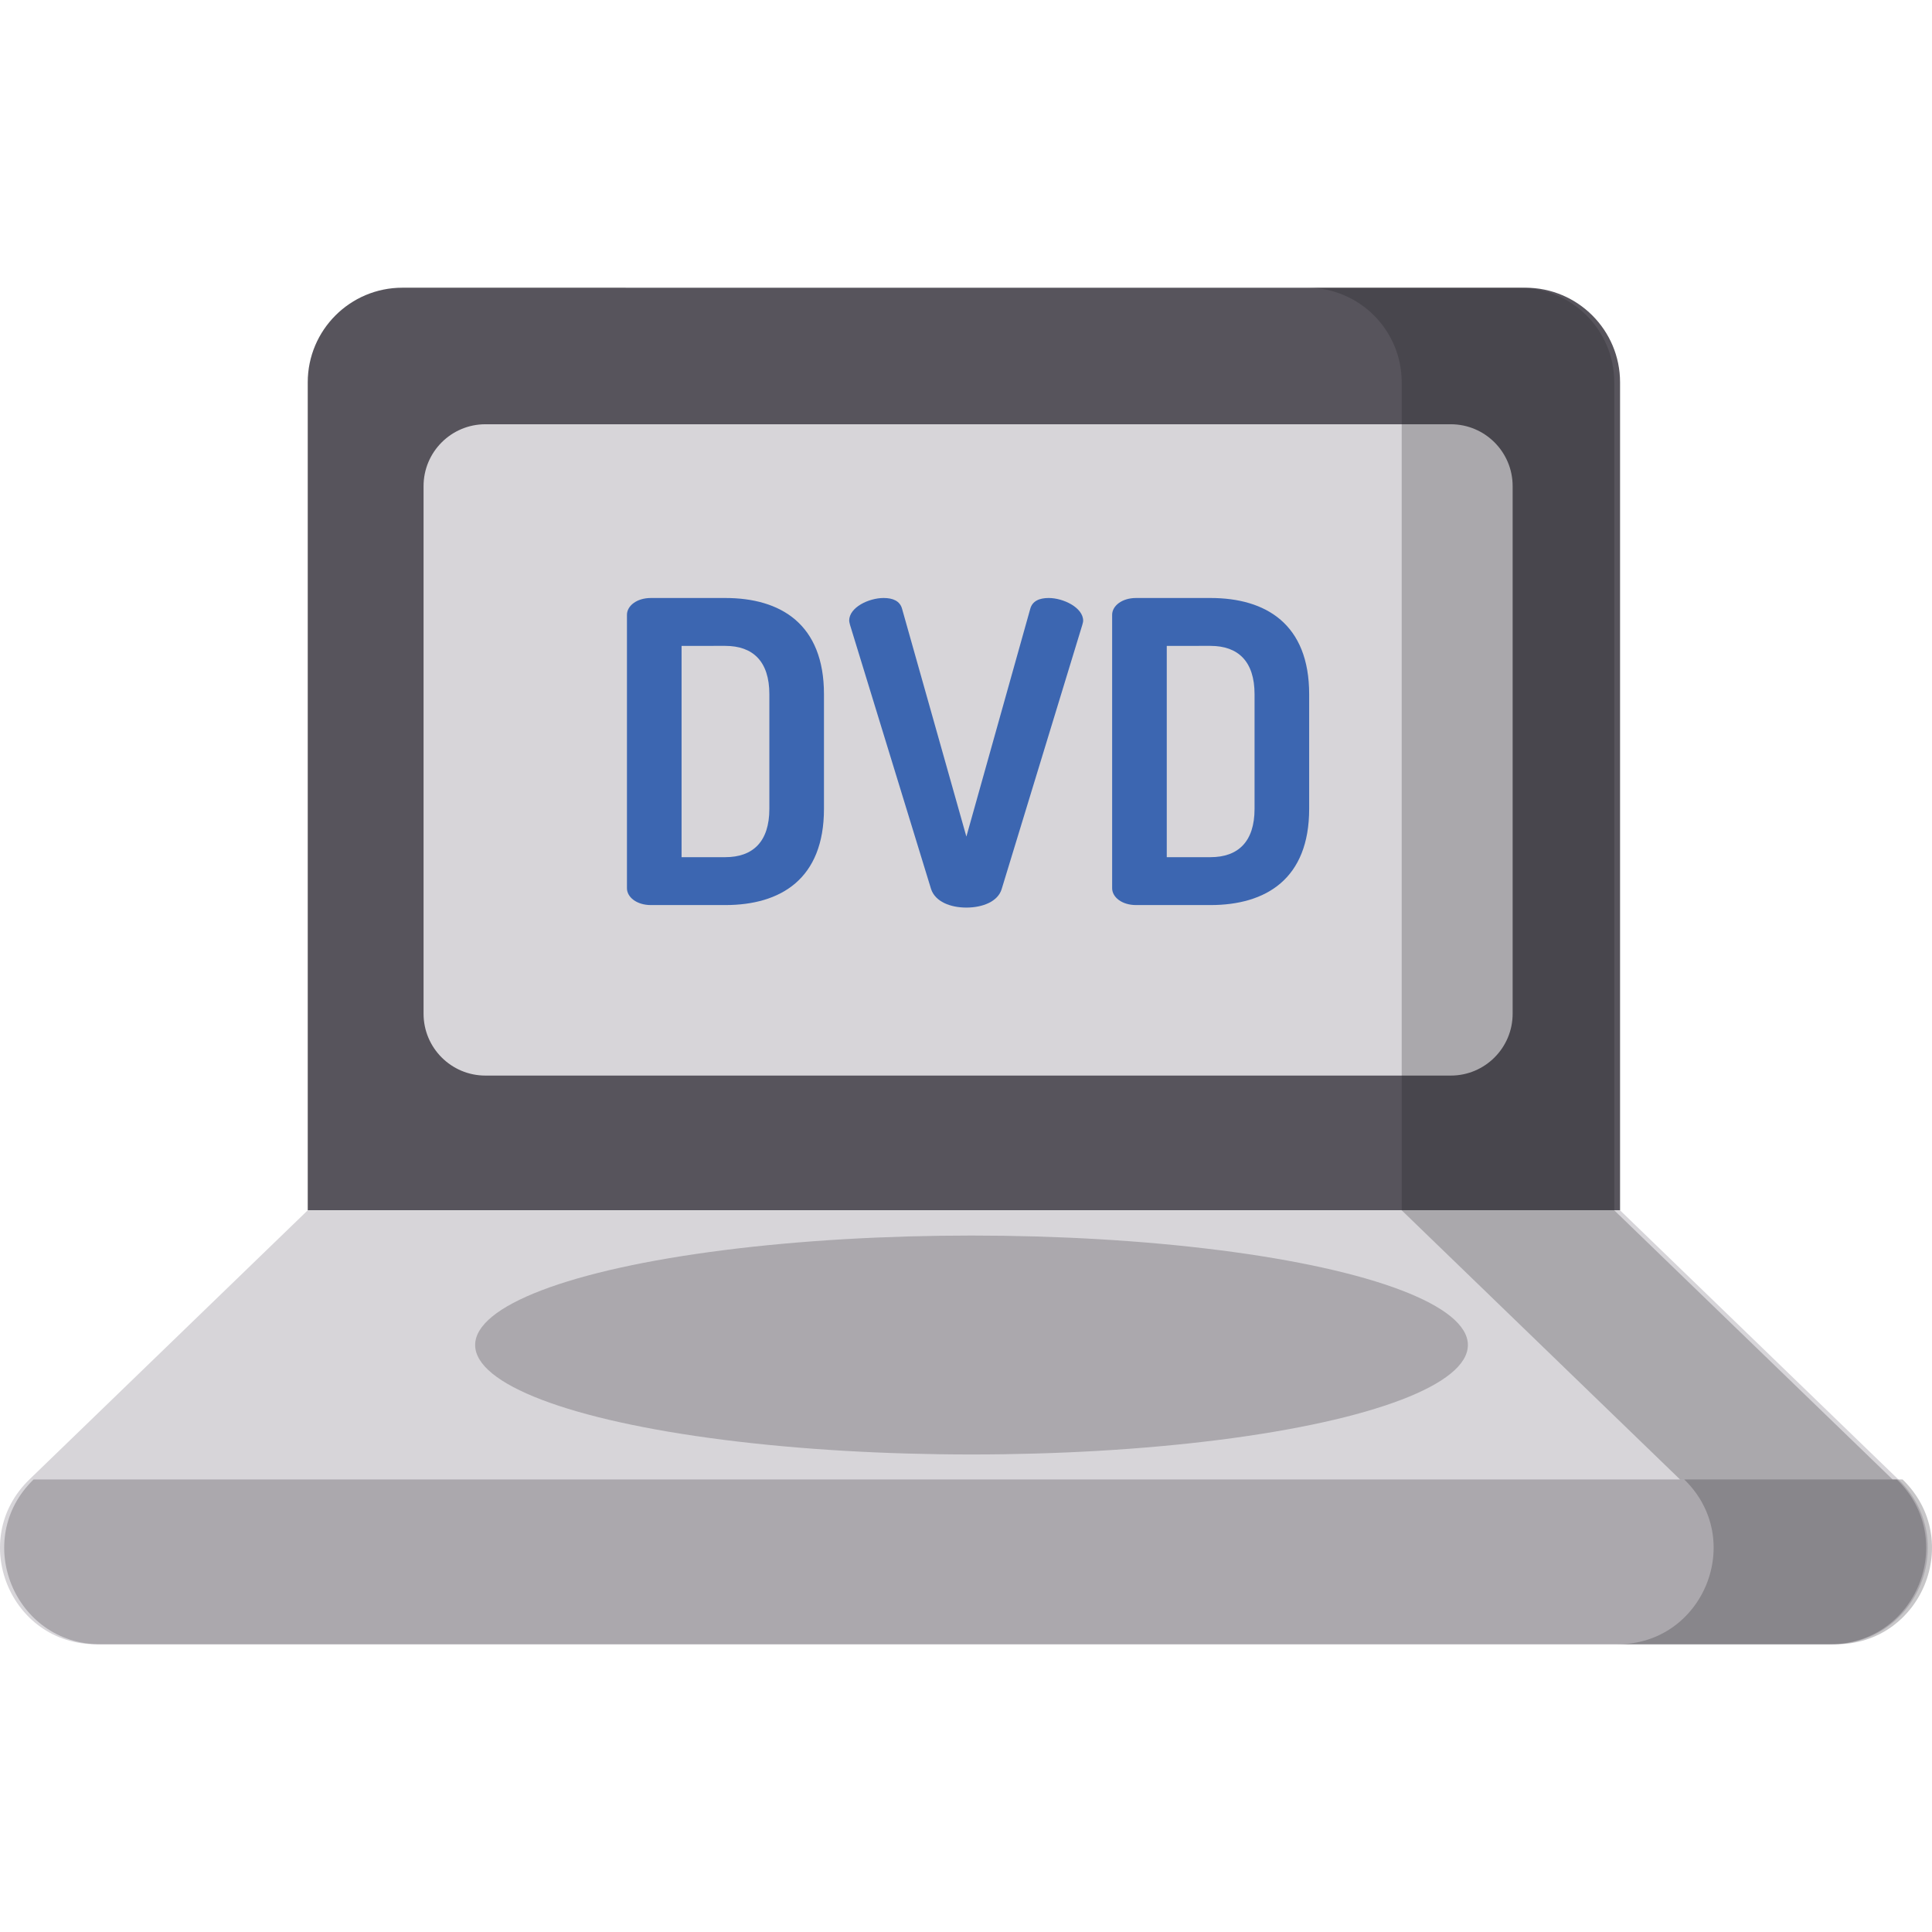
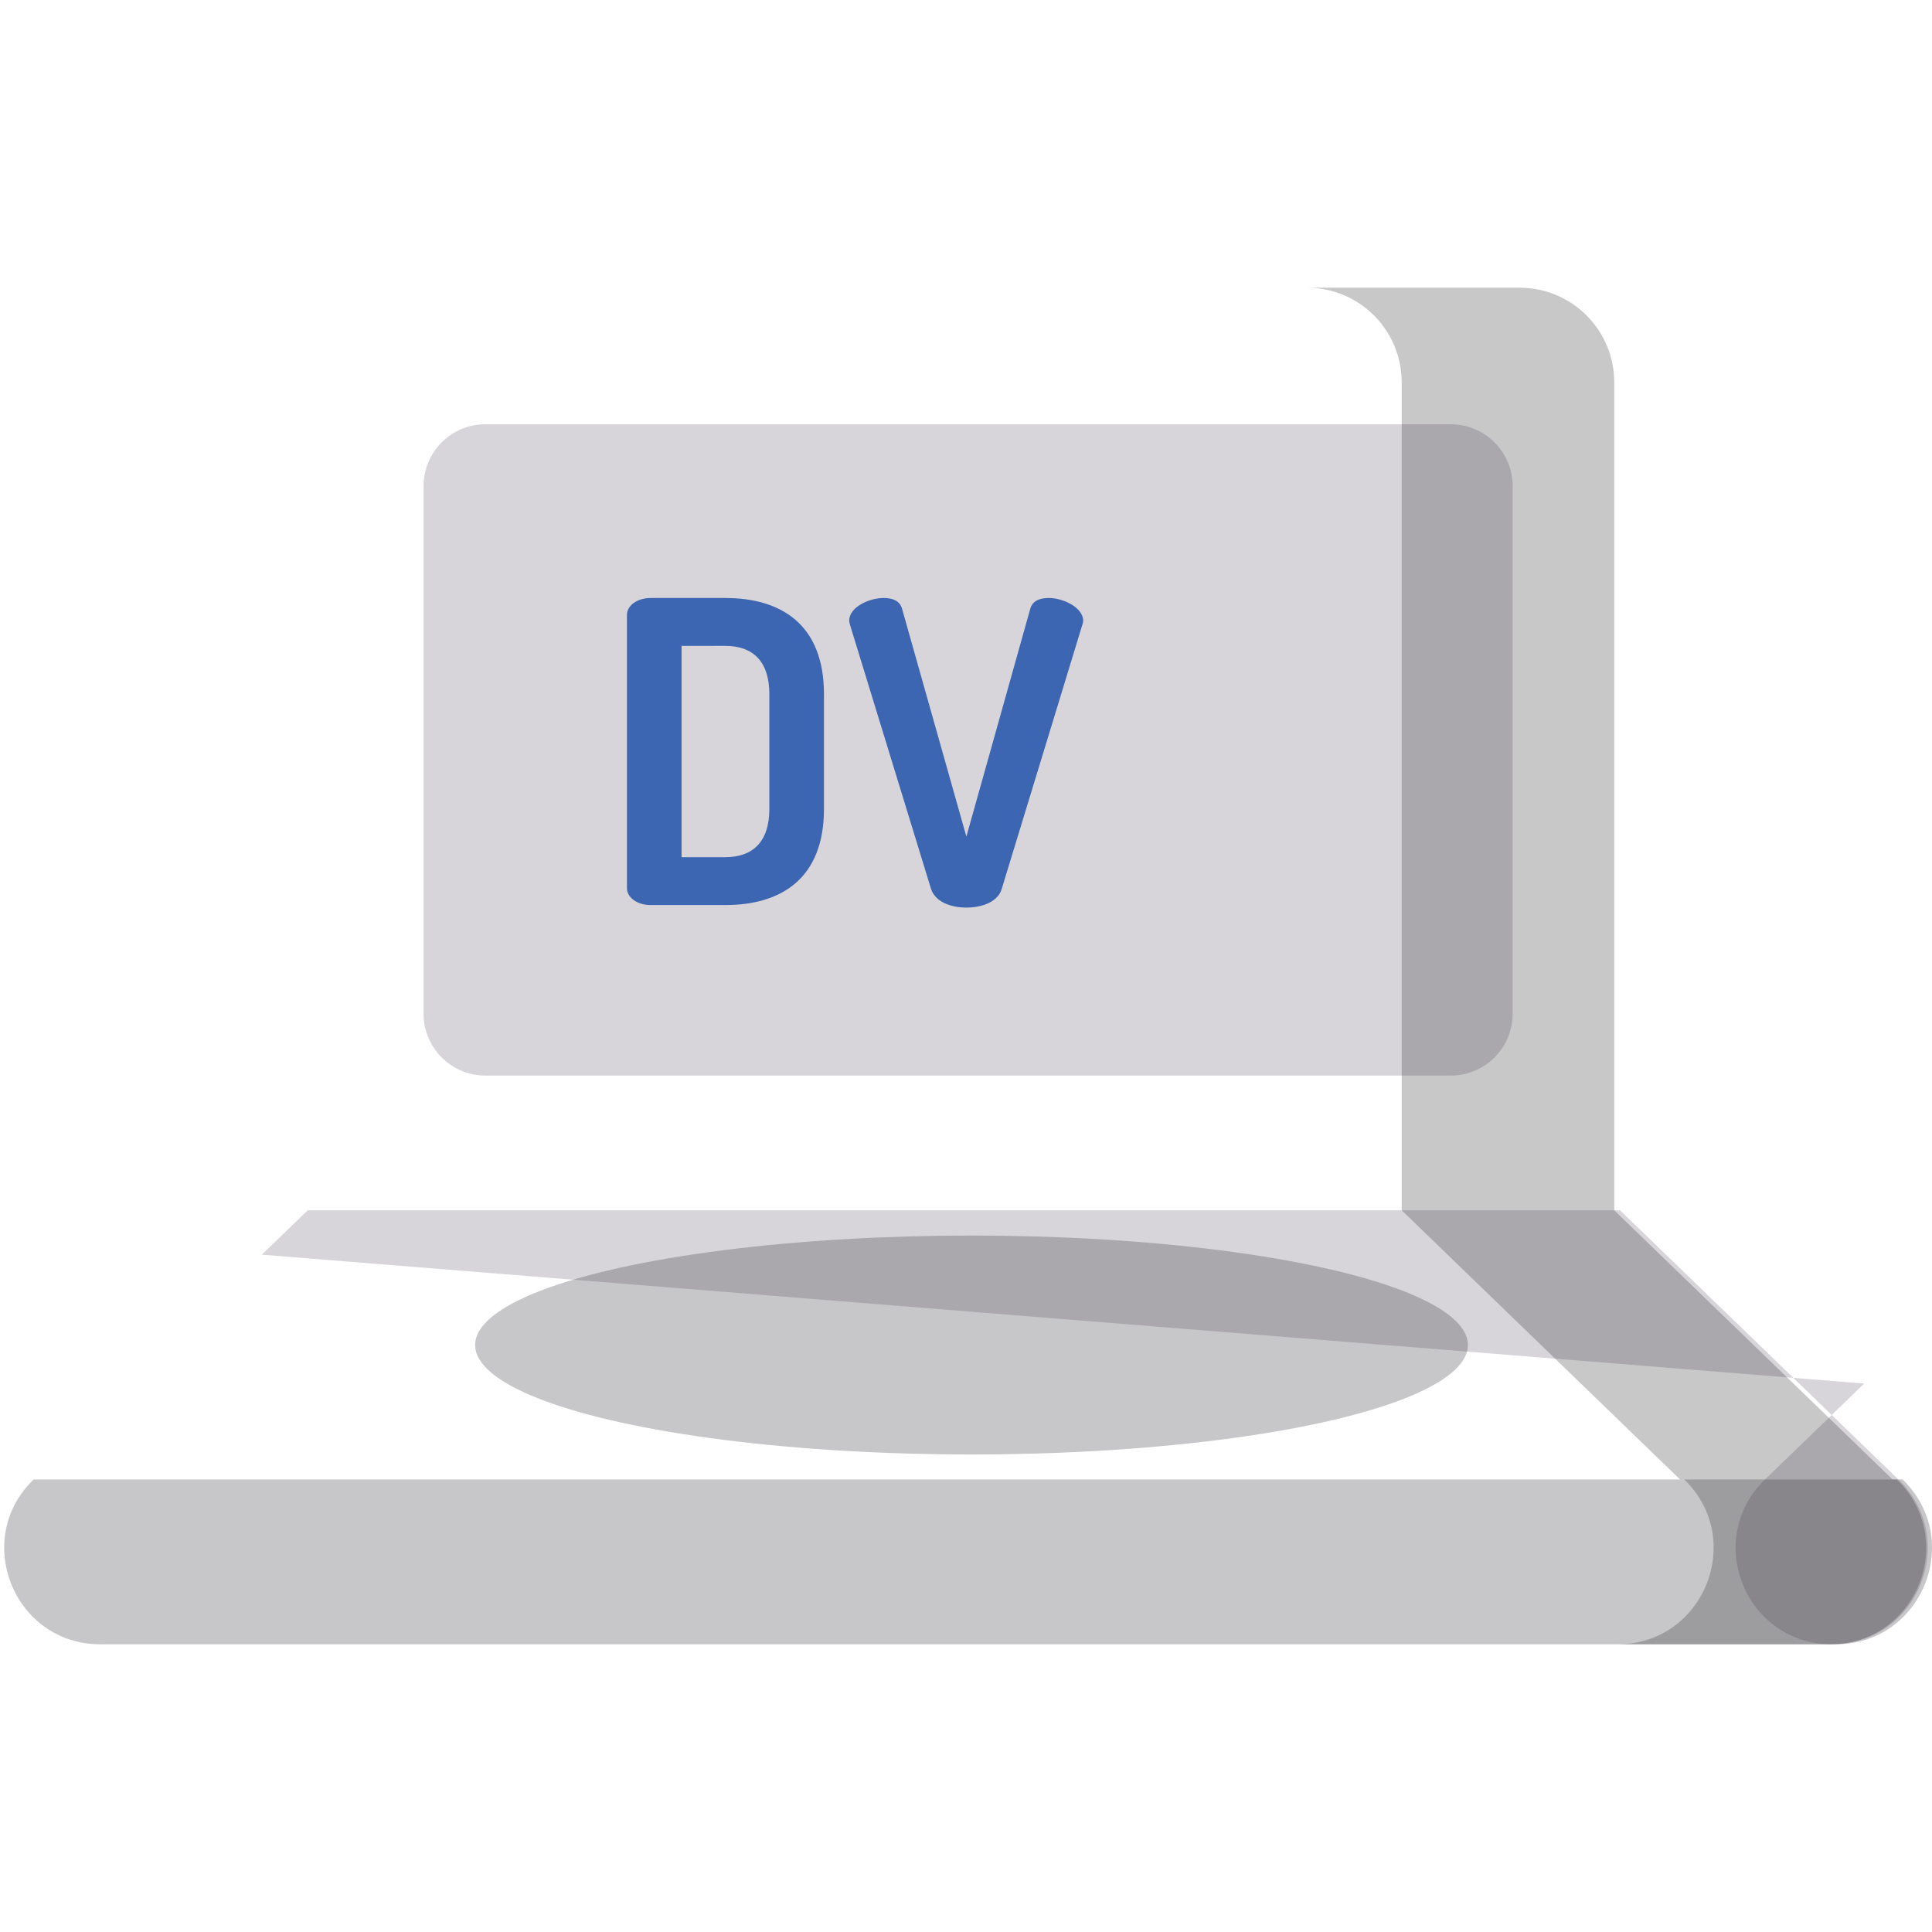
<svg xmlns="http://www.w3.org/2000/svg" height="800px" width="800px" version="1.1" id="Layer_1" viewBox="0 0 511.999 511.999" xml:space="preserve">
-   <path style="fill:#57545C;" d="M165.813,76.247h238.435c13.853,0,25.084,11.23,25.084,25.084v219.415H81.554V101.329  c0-13.853,11.23-25.084,25.084-25.084h59.176V76.247z" />
  <g>
    <path style="fill:#D7D5D9;" d="M400.864,173.742v94.901c0,9.056-7.341,16.396-16.396,16.396H128.644   c-9.055,0-16.396-7.341-16.396-16.396V128.827c0-9.056,7.341-16.396,16.396-16.396h255.824c9.056,0,16.396,7.341,16.396,16.396   V173.742z" />
-     <path style="fill:#D7D5D9;" d="M69.395,332.502l12.158-11.757h347.779l73.755,71.322c16.425,15.884,5.181,43.687-17.668,43.687   H25.467c-22.849,0-34.093-27.803-17.668-43.687l26.28-25.413L69.395,332.502z" />
+     <path style="fill:#D7D5D9;" d="M69.395,332.502l12.158-11.757h347.779l73.755,71.322c16.425,15.884,5.181,43.687-17.668,43.687   c-22.849,0-34.093-27.803-17.668-43.687l26.28-25.413L69.395,332.502z" />
  </g>
  <g style="opacity:0.29;">
    <path style="fill:#3E3B43;" d="M8.912,392.067c-16.425,15.884-5.181,43.687,17.668,43.687h459.953   c22.849,0,34.093-27.803,17.668-43.687H8.912z" />
  </g>
  <ellipse style="opacity:0.29;fill:#3E3B43;enable-background:new    ;" cx="257.462" cy="356.441" rx="131.543" ry="29.008" />
  <path style="opacity:0.24;fill:#1D1D20;enable-background:new    ;" d="M502.663,392.067h-1.113l-73.755-71.322V101.329  c0-13.853-11.23-25.084-25.084-25.084h-56.33c13.853,0,25.084,11.23,25.084,25.084v219.415l73.755,71.322h1.113  c16.425,15.884,5.181,43.687-17.668,43.687h55.217h1.113C507.845,435.753,519.088,407.95,502.663,392.067z" />
  <g>
    <path style="fill:#3C66B1;" d="M192.199,158.475c14.695,0,26.161,6.902,26.161,25.493v30.391c0,18.591-11.466,25.493-26.161,25.493   h-19.704c-3.785,0-6.346-2.114-6.346-4.453v-72.471c0-2.338,2.56-4.453,6.346-4.453H192.199z M180.622,171.165v55.995h11.577   c7.347,0,11.689-4.119,11.689-12.802v-30.391c0-8.683-4.341-12.802-11.689-12.802H180.622z" />
    <path style="fill:#3C66B1;" d="M225.263,165.599c-0.111-0.445-0.223-0.891-0.223-1.113c0-3.562,5.233-6.011,9.129-6.011   c2.45,0,4.341,0.779,4.898,2.895l17.033,60.336l16.921-60.336c0.557-2.115,2.449-2.895,4.898-2.895c3.896,0,9.128,2.56,9.128,6.011   c0,0.333-0.111,0.669-0.223,1.113L265.45,235.62c-1.001,3.339-5.121,4.898-9.351,4.898c-4.23,0-8.238-1.558-9.351-4.898   L225.263,165.599z" />
-     <path style="fill:#3C66B1;" d="M320.78,158.475c14.695,0,26.161,6.902,26.161,25.493v30.391c0,18.591-11.466,25.493-26.161,25.493   h-19.704c-3.785,0-6.346-2.114-6.346-4.453v-72.471c0-2.338,2.56-4.453,6.346-4.453H320.78z M309.203,171.165v55.995h11.577   c7.347,0,11.689-4.119,11.689-12.802v-30.391c0-8.683-4.341-12.802-11.689-12.802H309.203z" />
  </g>
</svg>